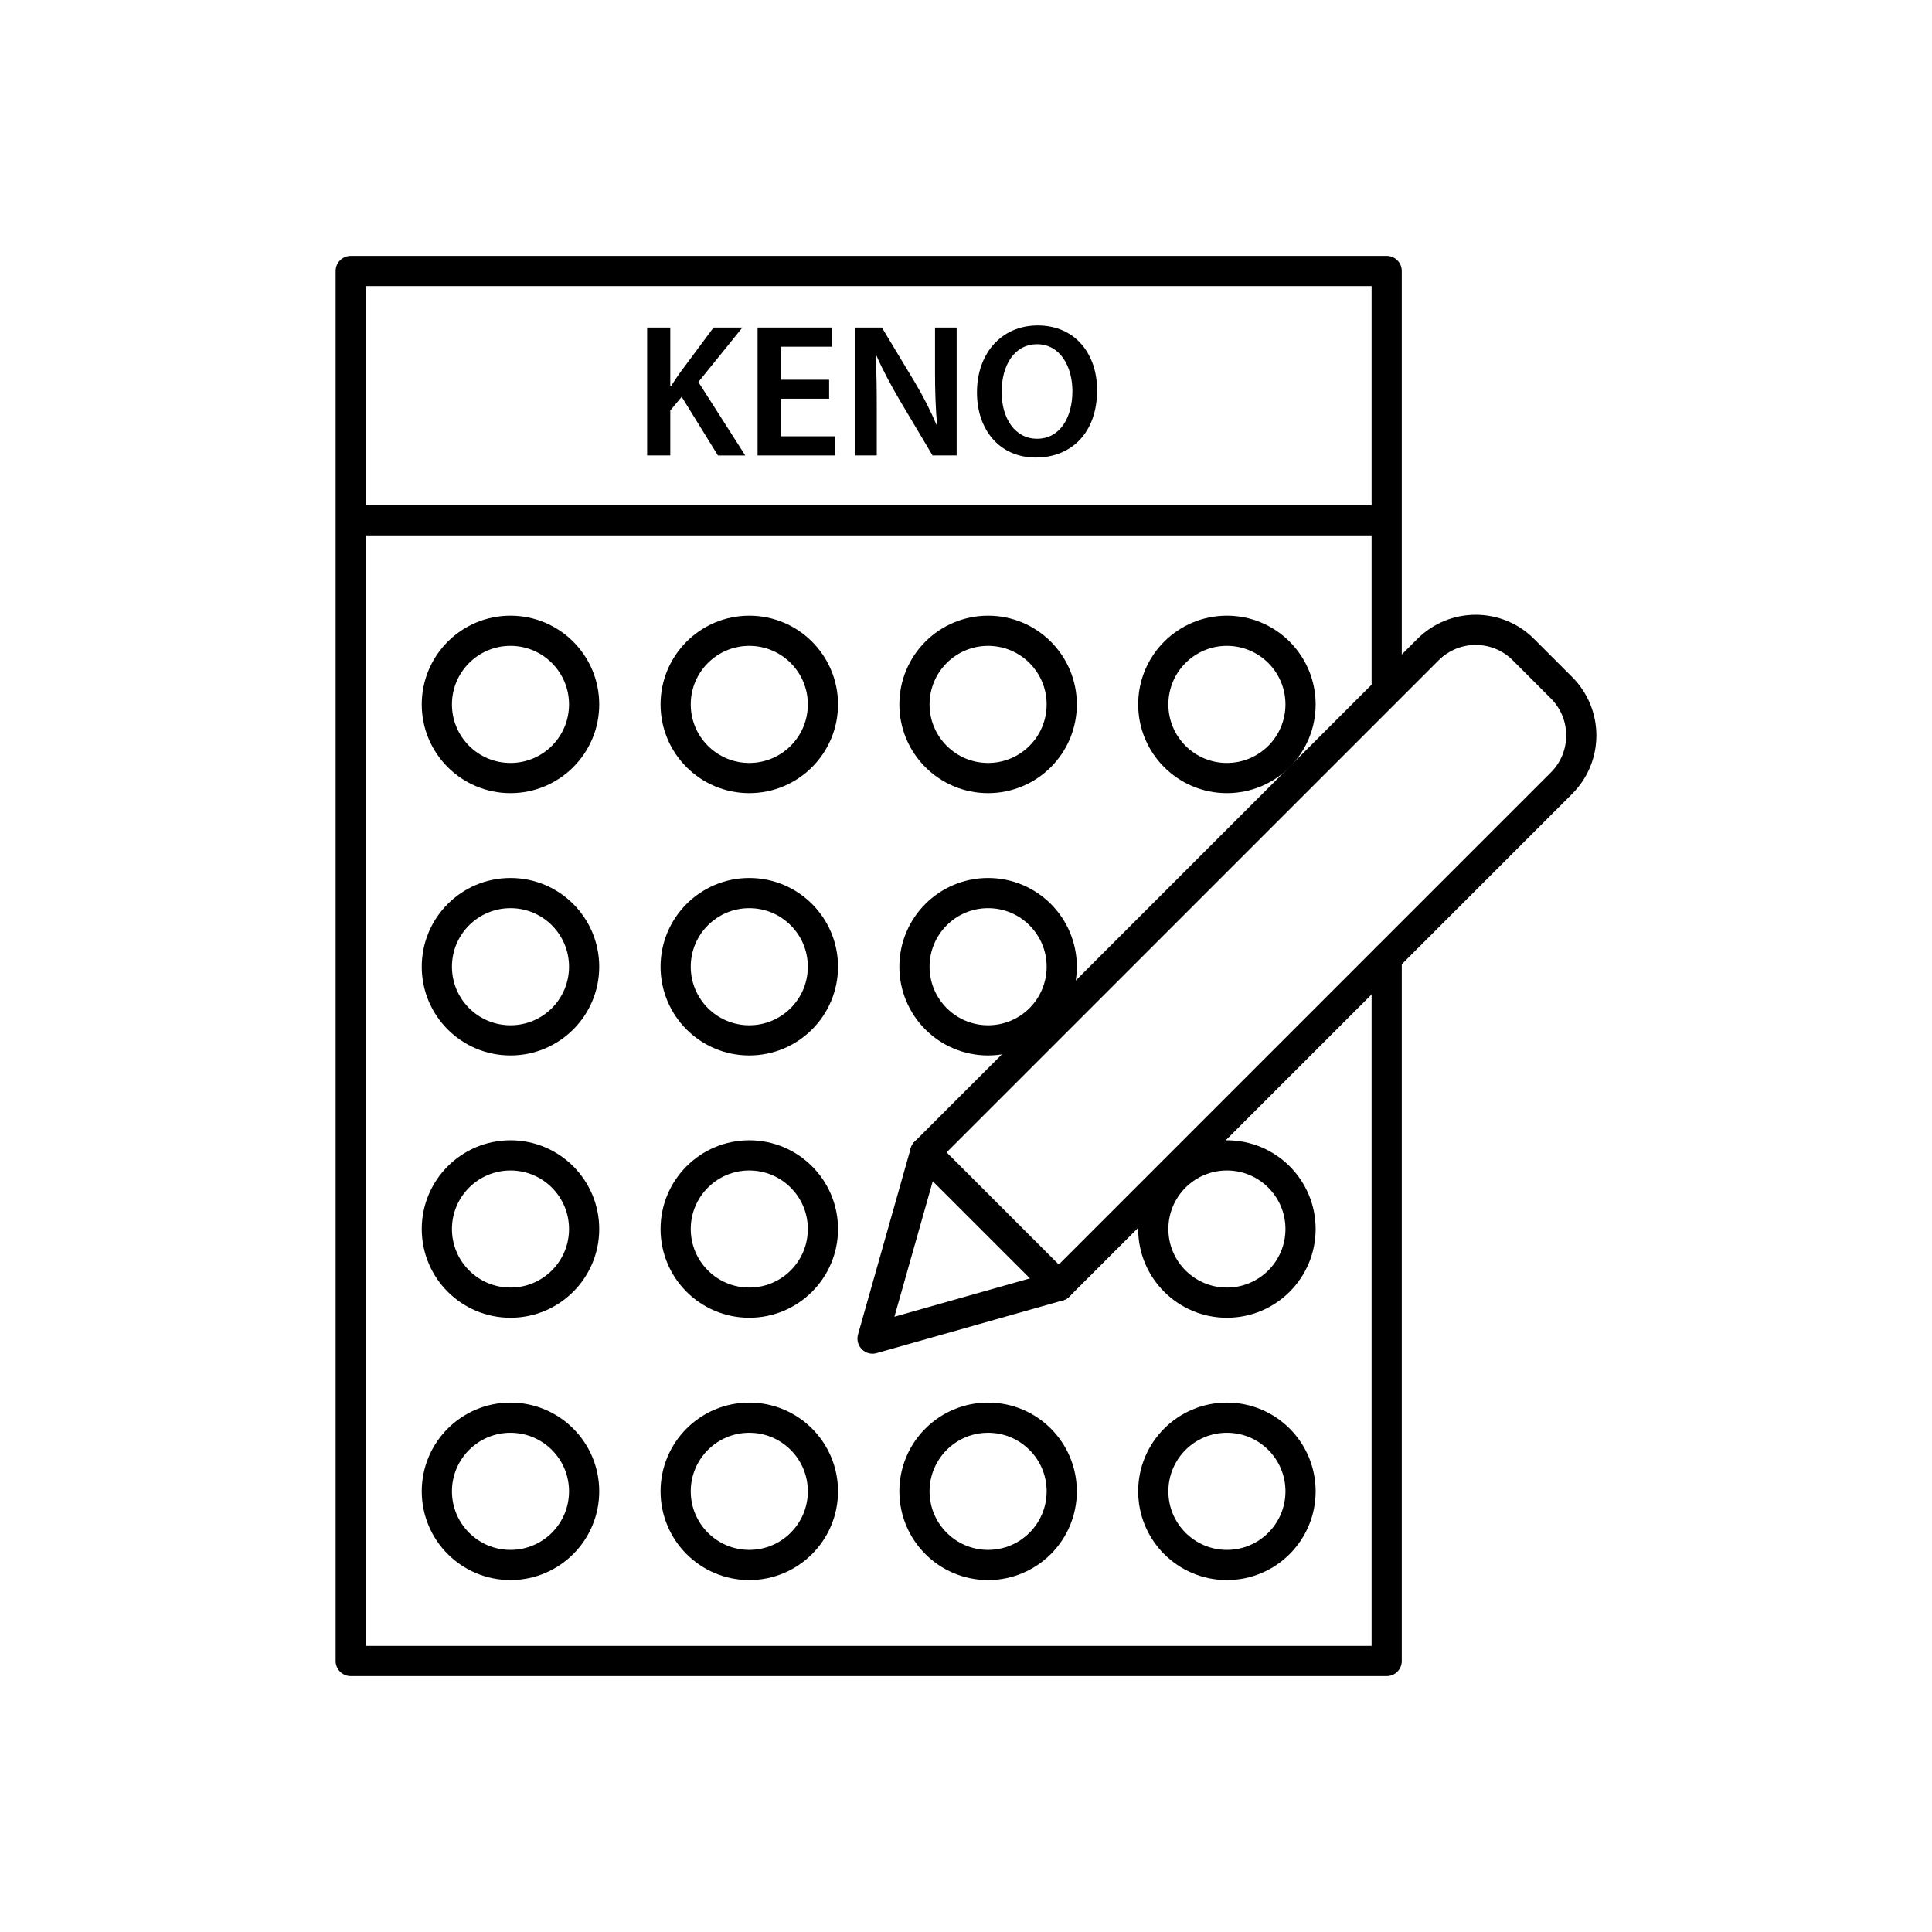
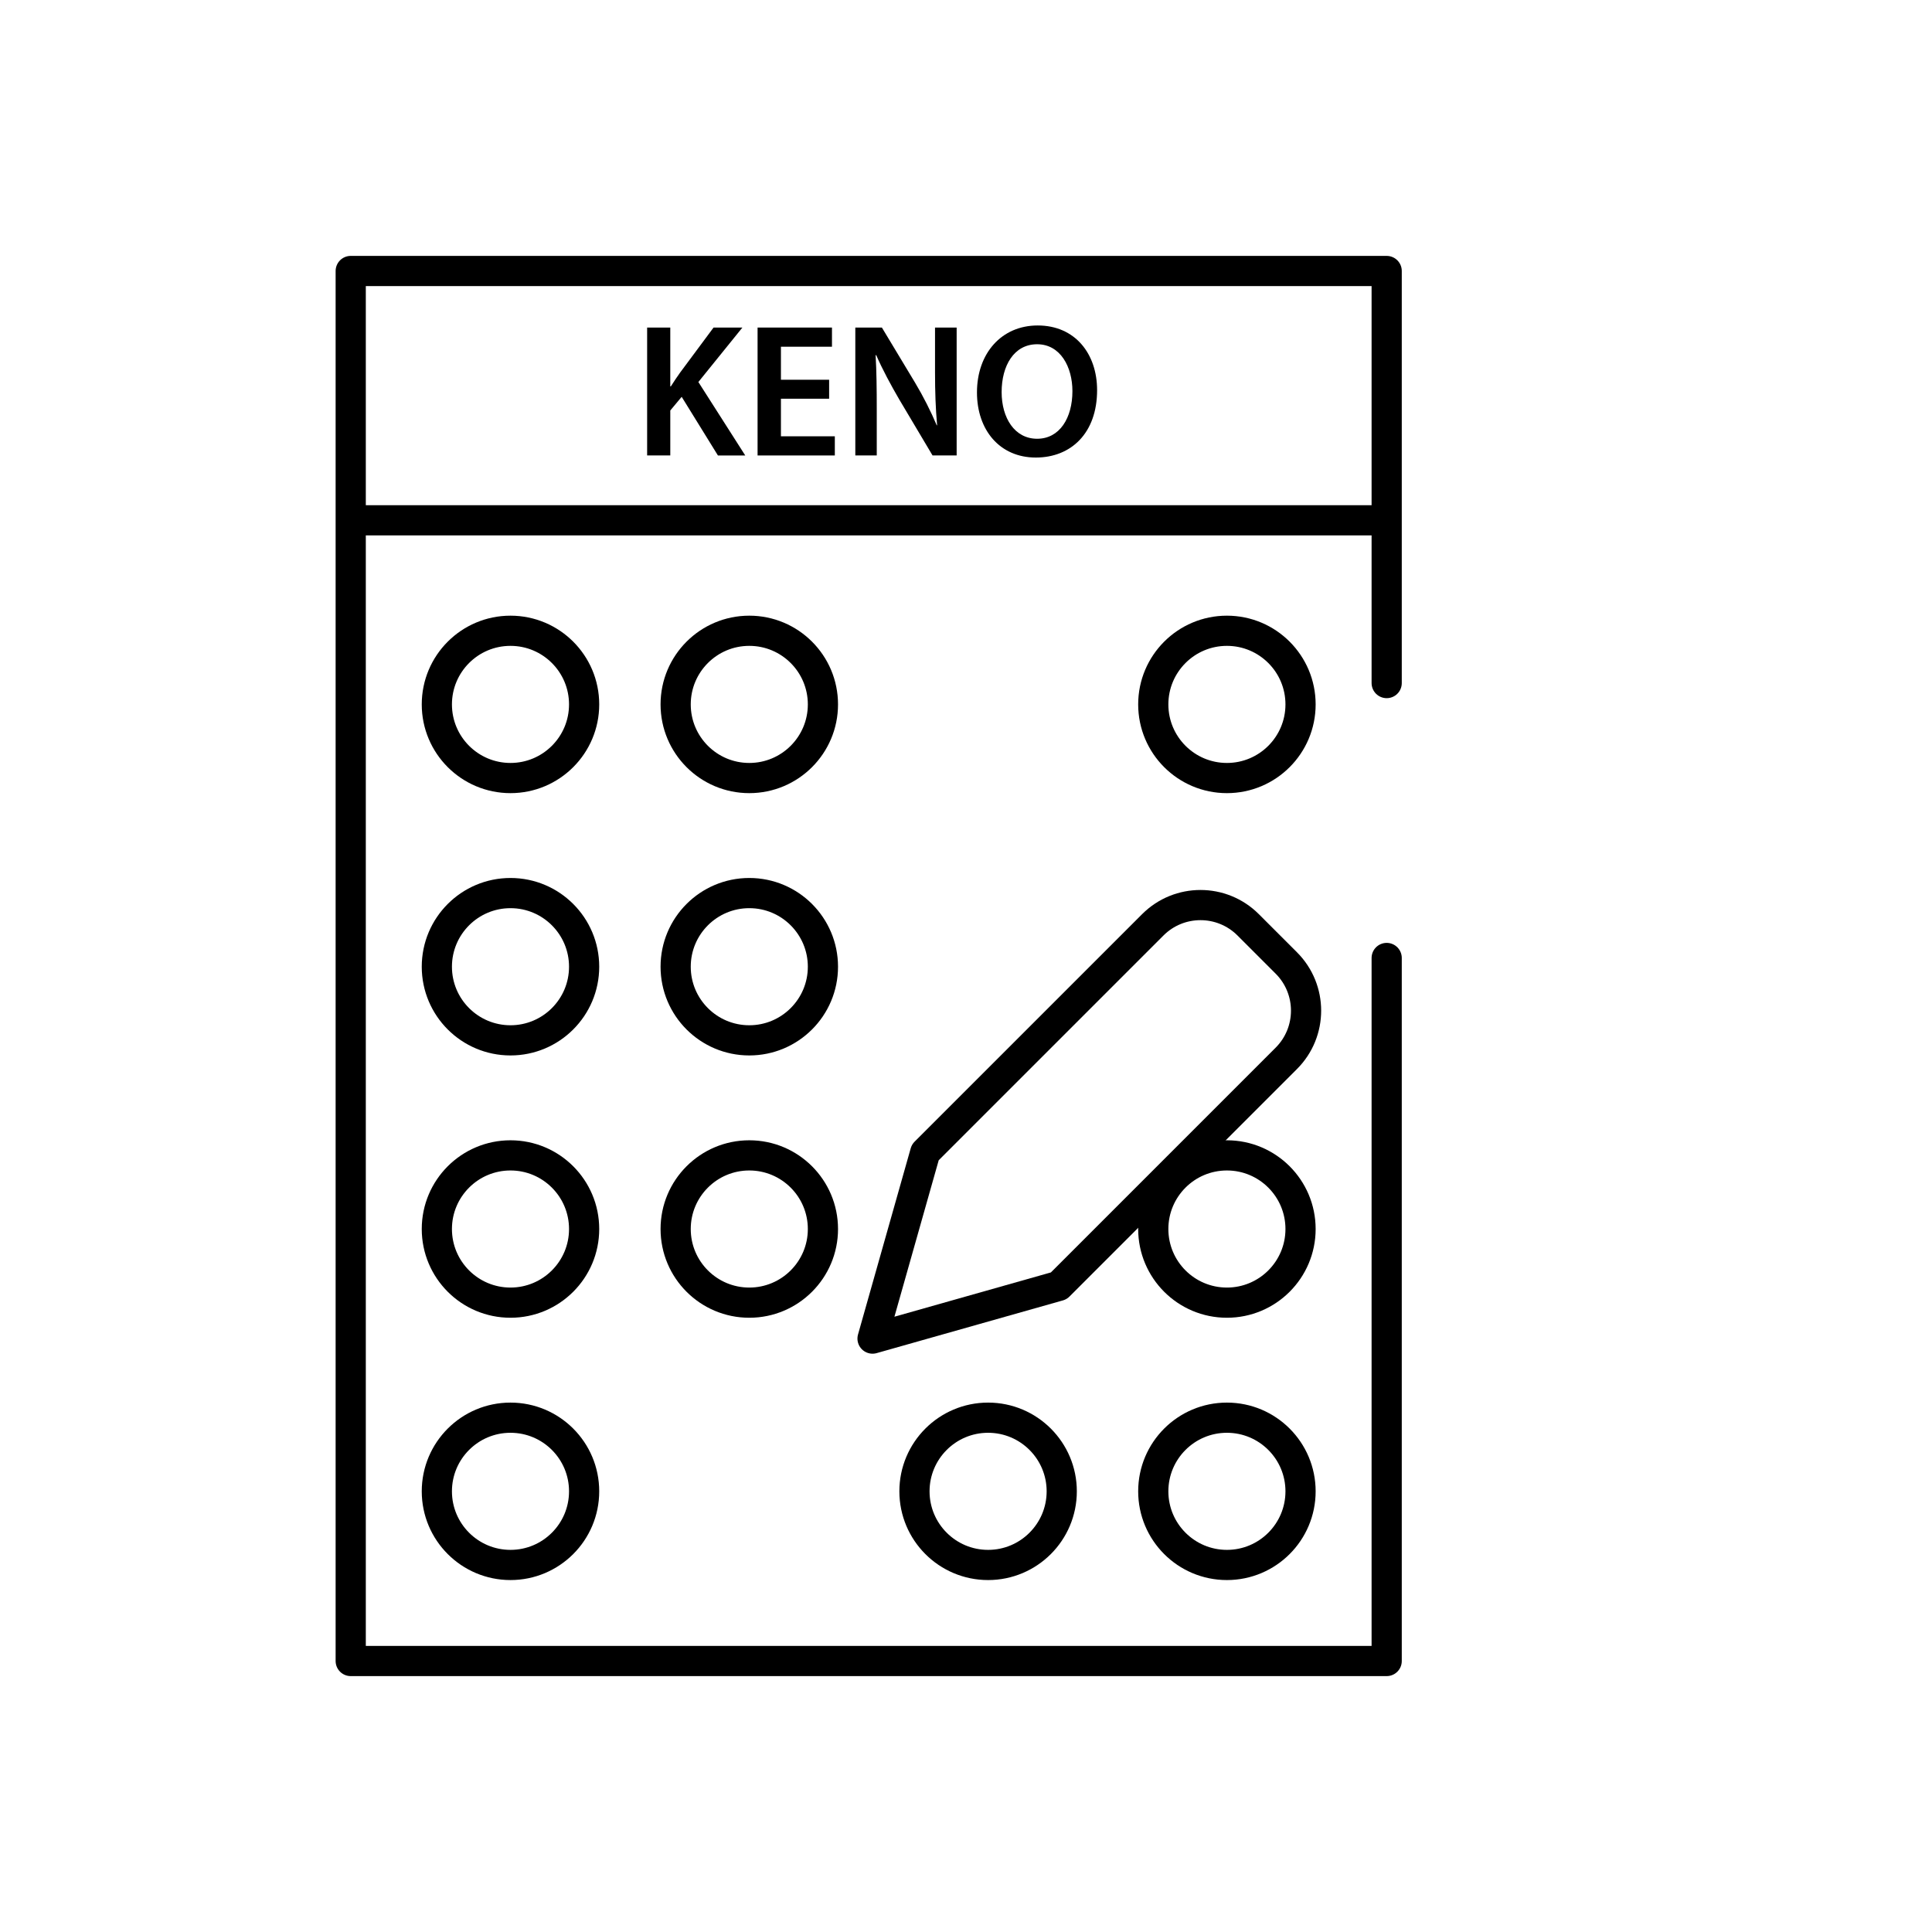
<svg xmlns="http://www.w3.org/2000/svg" version="1.1" id="Layer_1" x="0px" y="0px" viewBox="0 0 512 512" style="enable-background:new 0 0 512 512;" xml:space="preserve">
  <style type="text/css">
	.st0{fill:none;stroke:#000000;stroke-width:8;stroke-linecap:round;stroke-linejoin:round;stroke-miterlimit:10;}
	.st1{stroke:#000000;stroke-width:4.502;stroke-miterlimit:10;}
	.st2{fill:#FFFFFF;stroke:#000000;stroke-width:8;stroke-linecap:round;stroke-linejoin:round;stroke-miterlimit:10;}
	.st3{fill:none;stroke:#000000;stroke-width:8;stroke-linecap:round;stroke-linejoin:round;}
	.st4{fill:none;stroke:#000000;stroke-width:8;stroke-linecap:round;stroke-linejoin:round;stroke-dasharray:0,23.237;}
</style>
  <g>
    <g>
      <polyline class="st0" points="367.485,253.873 367.485,440.185 92.943,440.185 92.943,71.815 367.485,71.815 367.485,181.021       " />
      <line class="st0" x1="95.001" y1="137.887" x2="365.427" y2="137.887" />
    </g>
    <g>
      <circle class="st0" cx="135.284" cy="186.675" r="19.515" />
      <circle class="st0" cx="198.57" cy="186.675" r="19.515" />
-       <circle class="st0" cx="261.857" cy="186.675" r="19.515" />
      <circle class="st0" cx="325.144" cy="186.675" r="19.515" />
    </g>
    <g>
      <circle class="st0" cx="135.284" cy="256.189" r="19.515" />
      <circle class="st0" cx="198.57" cy="256.189" r="19.515" />
-       <circle class="st0" cx="261.857" cy="256.189" r="19.515" />
    </g>
    <g>
      <circle class="st0" cx="135.284" cy="325.703" r="19.515" />
      <circle class="st0" cx="198.57" cy="325.703" r="19.515" />
      <circle class="st0" cx="325.144" cy="325.703" r="19.515" />
    </g>
    <g>
      <circle class="st0" cx="135.284" cy="395.217" r="19.515" />
-       <circle class="st0" cx="198.57" cy="395.217" r="19.515" />
      <circle class="st0" cx="261.857" cy="395.217" r="19.515" />
      <circle class="st0" cx="325.144" cy="395.217" r="19.515" />
    </g>
    <g>
      <path d="M171.496,86.805h6.135v15.591h0.151c0.805-1.308,1.659-2.515,2.464-3.671l8.852-11.919h7.645l-11.668,14.434    l12.423,19.463h-7.242l-9.606-15.541l-3.018,3.621v11.919h-6.135V86.805z" />
      <path d="M219.727,105.665h-12.774v9.958h14.283v5.08h-20.47V86.805h19.715v5.08h-13.528v8.751h12.774V105.665z" />
      <path d="M226.668,120.702V86.805h7.041l8.75,14.535c2.264,3.772,4.225,7.695,5.784,11.366h0.101    c-0.402-4.526-0.553-8.902-0.553-14.082V86.805h5.732v33.897h-6.387l-8.852-14.887c-2.162-3.722-4.426-7.896-6.086-11.718    l-0.15,0.05c0.252,4.375,0.302,8.852,0.302,14.434v12.121H226.668z" />
      <path d="M290.742,103.401c0,11.366-6.891,17.854-16.245,17.854c-9.556,0-15.591-7.292-15.591-17.25    c0-10.411,6.538-17.753,16.094-17.753C284.908,86.251,290.742,93.745,290.742,103.401z M265.444,103.904    c0,6.89,3.47,12.372,9.405,12.372c5.984,0,9.354-5.532,9.354-12.624c0-6.387-3.168-12.422-9.354-12.422    C268.713,91.23,265.444,96.914,265.444,103.904z" />
    </g>
    <g>
-       <path class="st0" d="M280.586,340.773l-49.354,13.969l13.969-49.354l72.937-72.937l60.3-60.3c6.98-6.98,18.296-6.98,25.275,0    l5.055,5.055l5.055,5.055c6.98,6.98,6.98,18.296,0,25.275l-60.3,60.3L280.586,340.773z" />
-       <line class="st2" x1="245.2" y1="305.387" x2="280.586" y2="340.773" />
+       <path class="st0" d="M280.586,340.773l-49.354,13.969l13.969-49.354l60.3-60.3c6.98-6.98,18.296-6.98,25.275,0    l5.055,5.055l5.055,5.055c6.98,6.98,6.98,18.296,0,25.275l-60.3,60.3L280.586,340.773z" />
    </g>
  </g>
</svg>